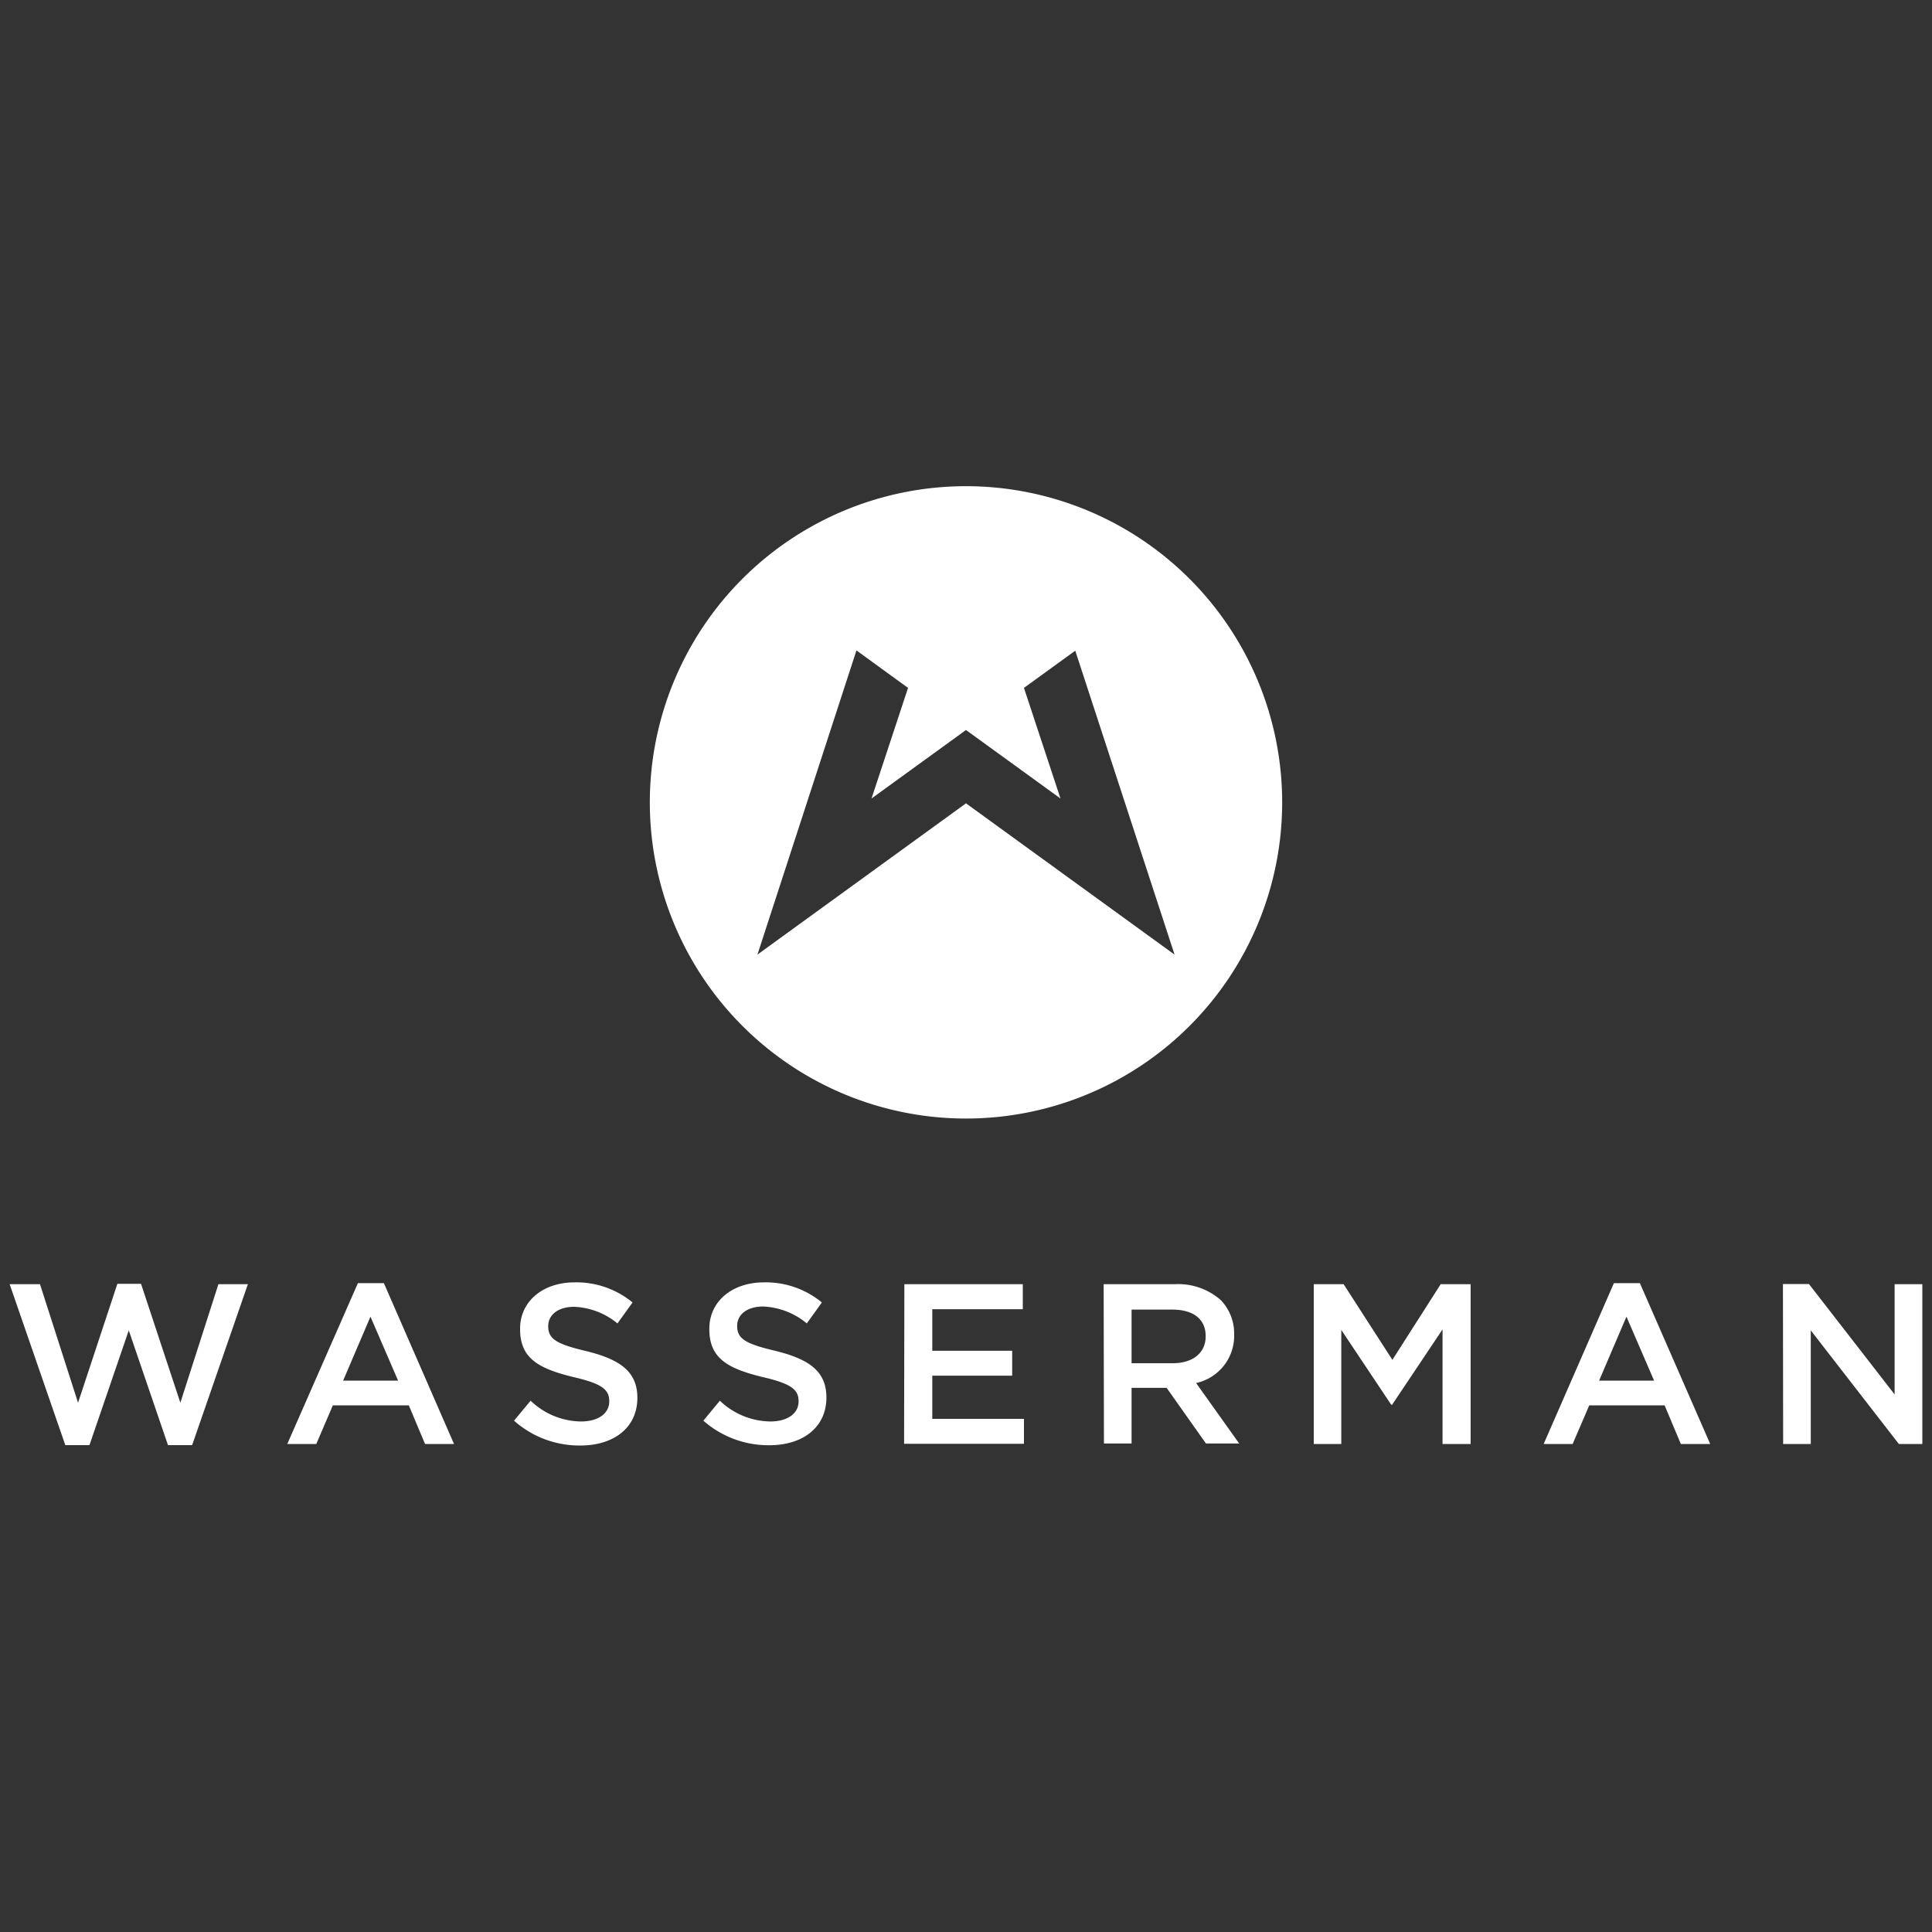
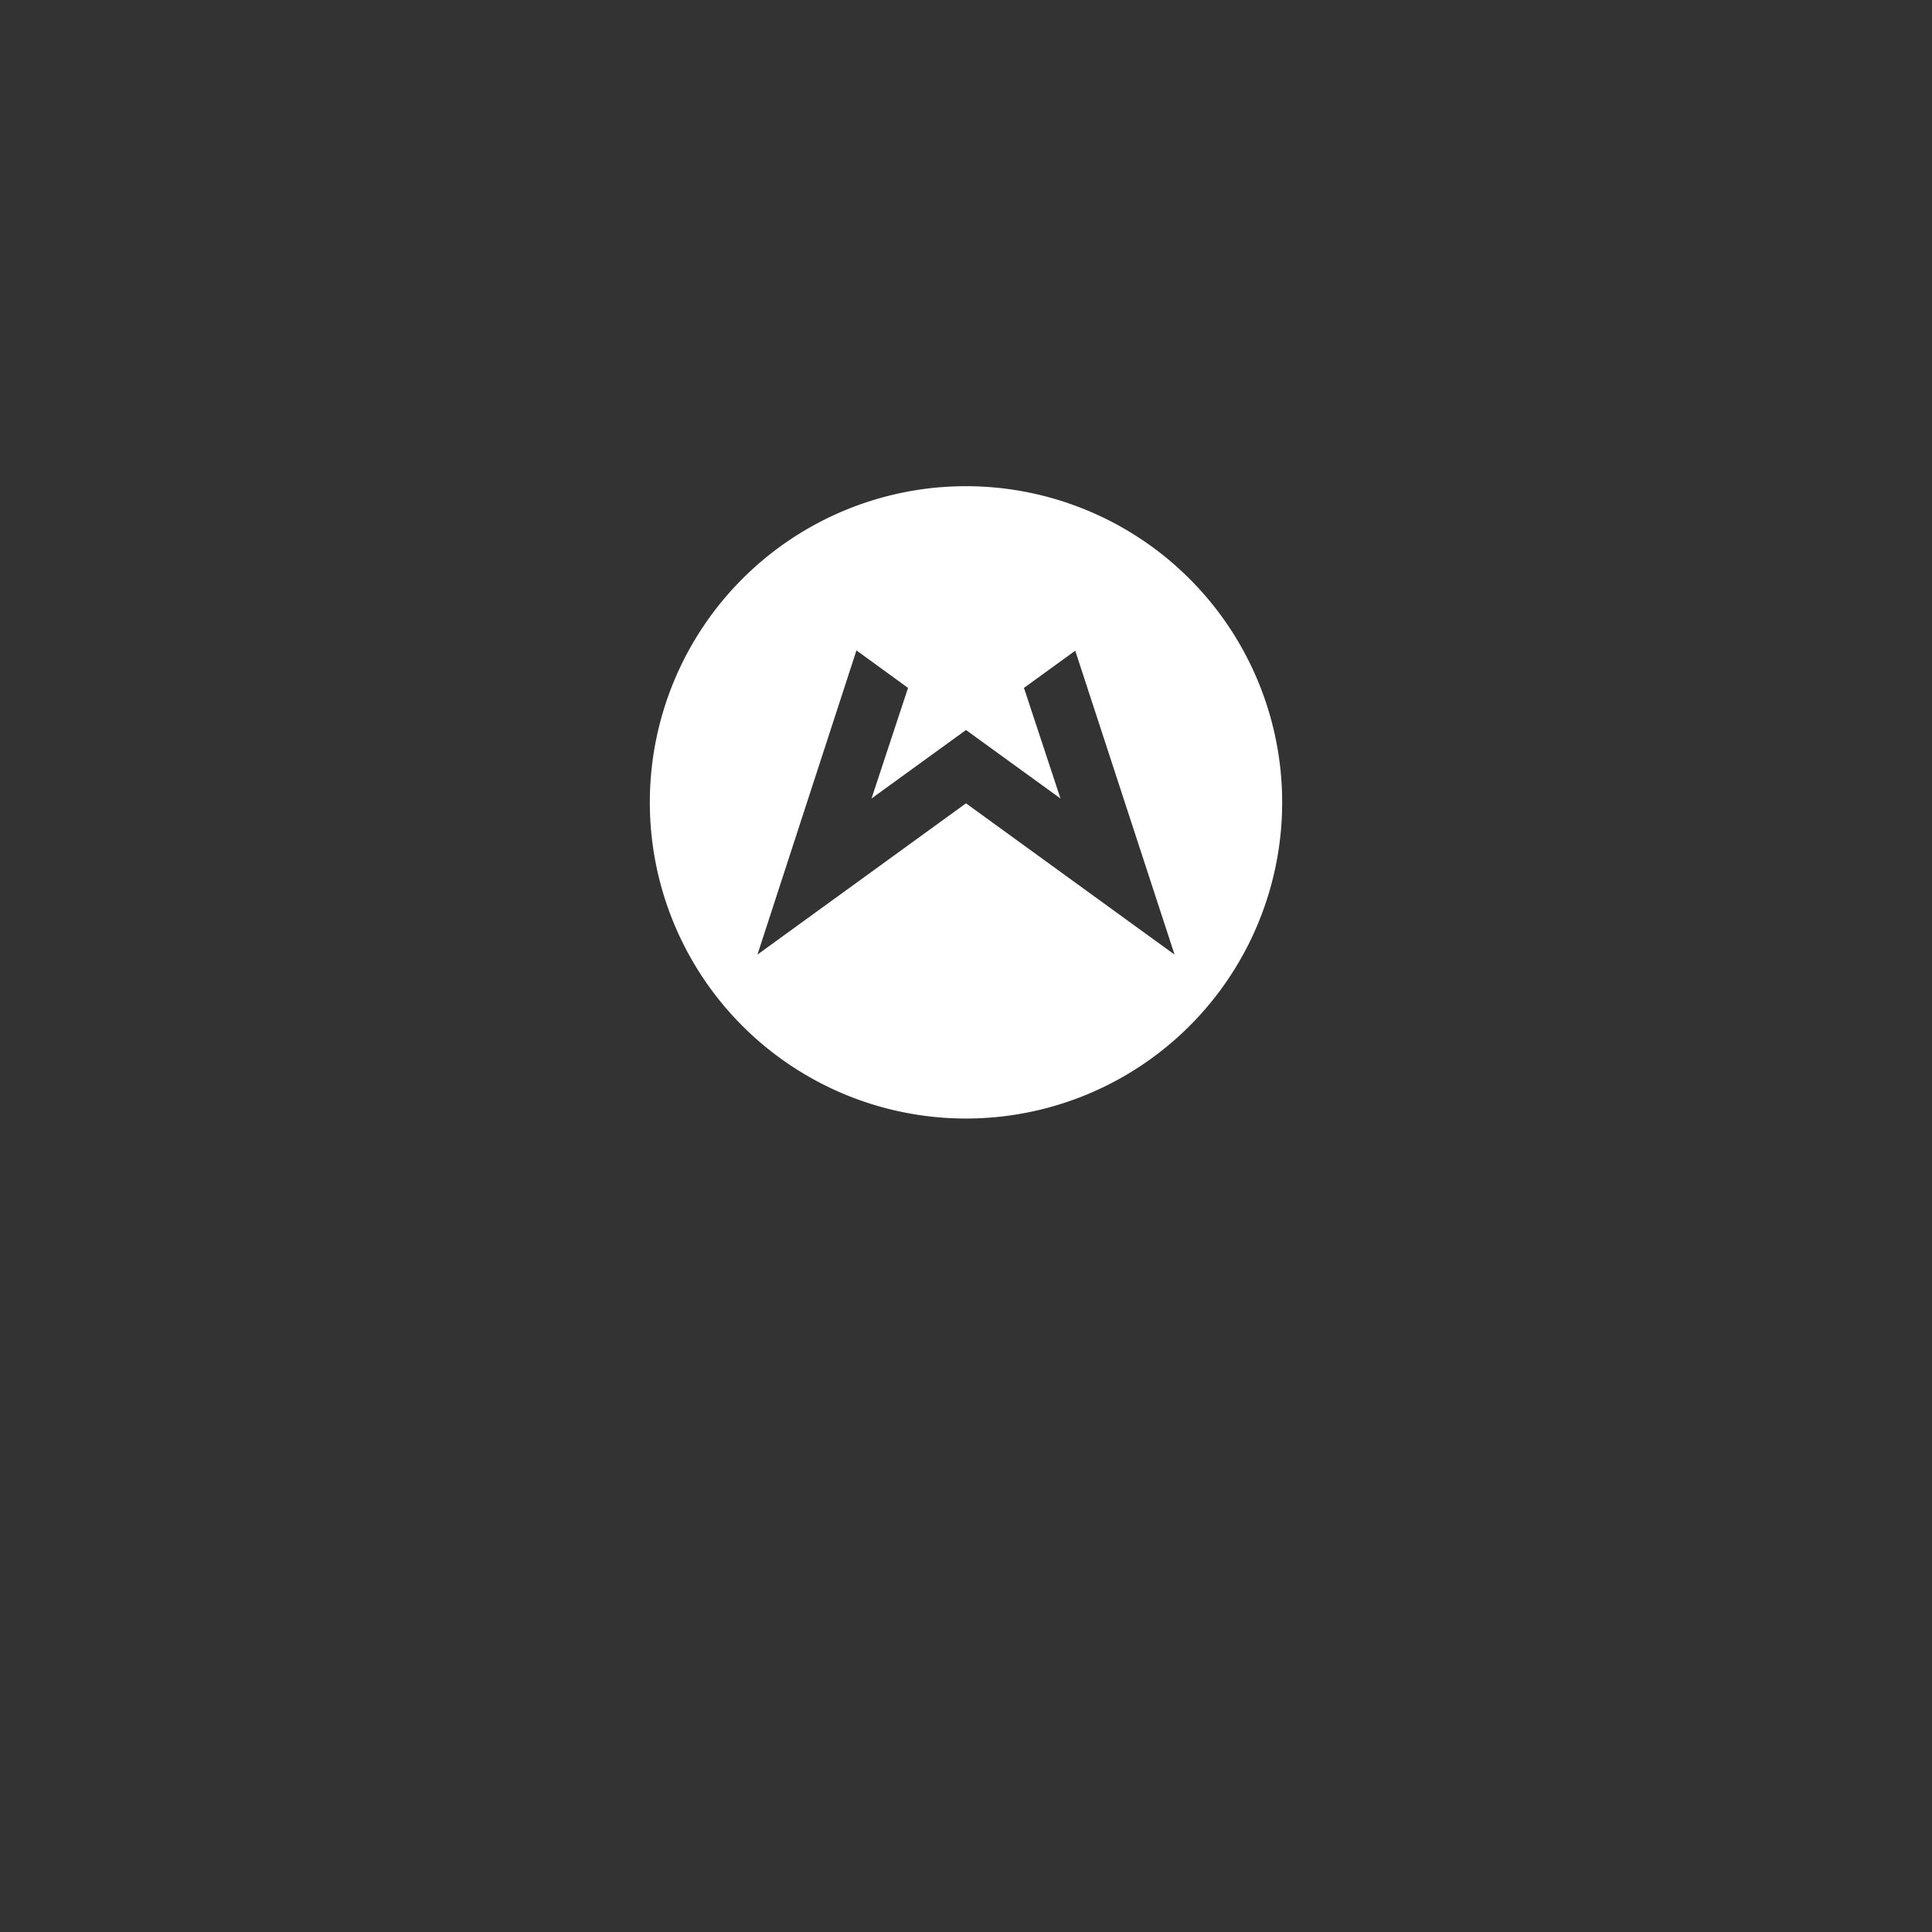
<svg xmlns="http://www.w3.org/2000/svg" id="Layer_1" data-name="Layer 1" viewBox="0 0 200 200">
  <rect x="0" y="0" width="200" height="200" fill="#333333" stroke="none" />
  <g id="wasserman">
-     <path d="M1,132.94H4.14l3.94,12.27,4.07-12.31H14.6l4.07,12.31,3.94-12.27h3.05L19.89,149.6h-2.5l-4.06-11.88L9.26,149.6H6.76Zm36.05-.11h2.69L47,149.48H44l-1.68-4H34.46l-1.72,4h-3Zm4.16,10.09-2.86-6.62-2.83,6.62Zm12,4.15L54.93,145a7.64,7.64,0,0,0,5.21,2.15c1.8,0,2.93-.83,2.93-2.08v0c0-1.18-.66-1.82-3.73-2.52-3.52-.87-5.5-1.89-5.5-4.94v-.07c0-2.83,2.36-4.79,5.64-4.79a9.12,9.12,0,0,1,6,2.08L63.92,137a7.53,7.53,0,0,0-4.48-1.72c-1.7,0-2.69.86-2.69,2v0c0,1.29.76,1.84,3.92,2.58,3.49.86,5.31,2.1,5.31,4.84v0c0,3.09-2.43,4.94-5.91,4.94a10.18,10.18,0,0,1-6.89-2.6Zm19.6,0L74.52,145a7.68,7.68,0,0,0,5.22,2.15c1.79,0,2.93-.83,2.93-2.08v0c0-1.18-.67-1.82-3.74-2.52-3.52-.87-5.5-1.89-5.5-4.94v-.07c0-2.83,2.37-4.79,5.65-4.79a9.12,9.12,0,0,1,6,2.08L83.52,137A7.55,7.55,0,0,0,79,135.25c-1.7,0-2.69.86-2.69,2v0c0,1.29.76,1.84,3.92,2.58,3.5.86,5.32,2.1,5.32,4.84v0c0,3.09-2.44,4.94-5.91,4.94a10.18,10.18,0,0,1-6.89-2.6Zm20.81-14.13h12.26v2.59H96.51v4.3h8.27v2.58H96.51v4.47H106v2.58H93.59Zm20.63,0h7.37a6.65,6.65,0,0,1,4.77,1.66,5,5,0,0,1,1.37,3.57v0a5,5,0,0,1-3.94,5l4.46,6.26h-3.44l-4.07-5.76h-3.63v5.76h-2.86Zm7.16,8.18c2.07,0,3.4-1.08,3.4-2.76v-.05c0-1.77-1.3-2.74-3.45-2.74h-4.22v5.55ZM136,132.94h3.09l5.05,7.83,5-7.83h3.1v16.54h-2.91V137.62l-5.22,7.8h-.09l-5.17-7.75v11.81H136Zm31.07-.11h2.69l7.28,16.65H174l-1.68-4h-7.8l-1.72,4h-3Zm4.16,10.09-2.86-6.62-2.83,6.62Zm13.34-10h2.69l8.87,11.43V132.94H199v16.54h-2.43l-9.12-11.76v11.76h-2.86Z" fill="#fff" />
-     <path d="M100,50.33a32.73,32.73,0,1,0,32.73,32.73A32.74,32.74,0,0,0,100,50.33m21.59,48.49L100,83.16,78.41,98.82,88.66,67.33,94,71.21,90.22,82.66,100,75.57l9.78,7.09L106,71.21l5.31-3.85Z" fill="#fff" />
+     <path d="M100,50.33a32.73,32.73,0,1,0,32.73,32.73A32.74,32.74,0,0,0,100,50.33m21.59,48.49L100,83.16,78.41,98.82,88.66,67.33,94,71.21,90.22,82.66,100,75.57l9.78,7.09L106,71.21l5.31-3.85" fill="#fff" />
  </g>
</svg>